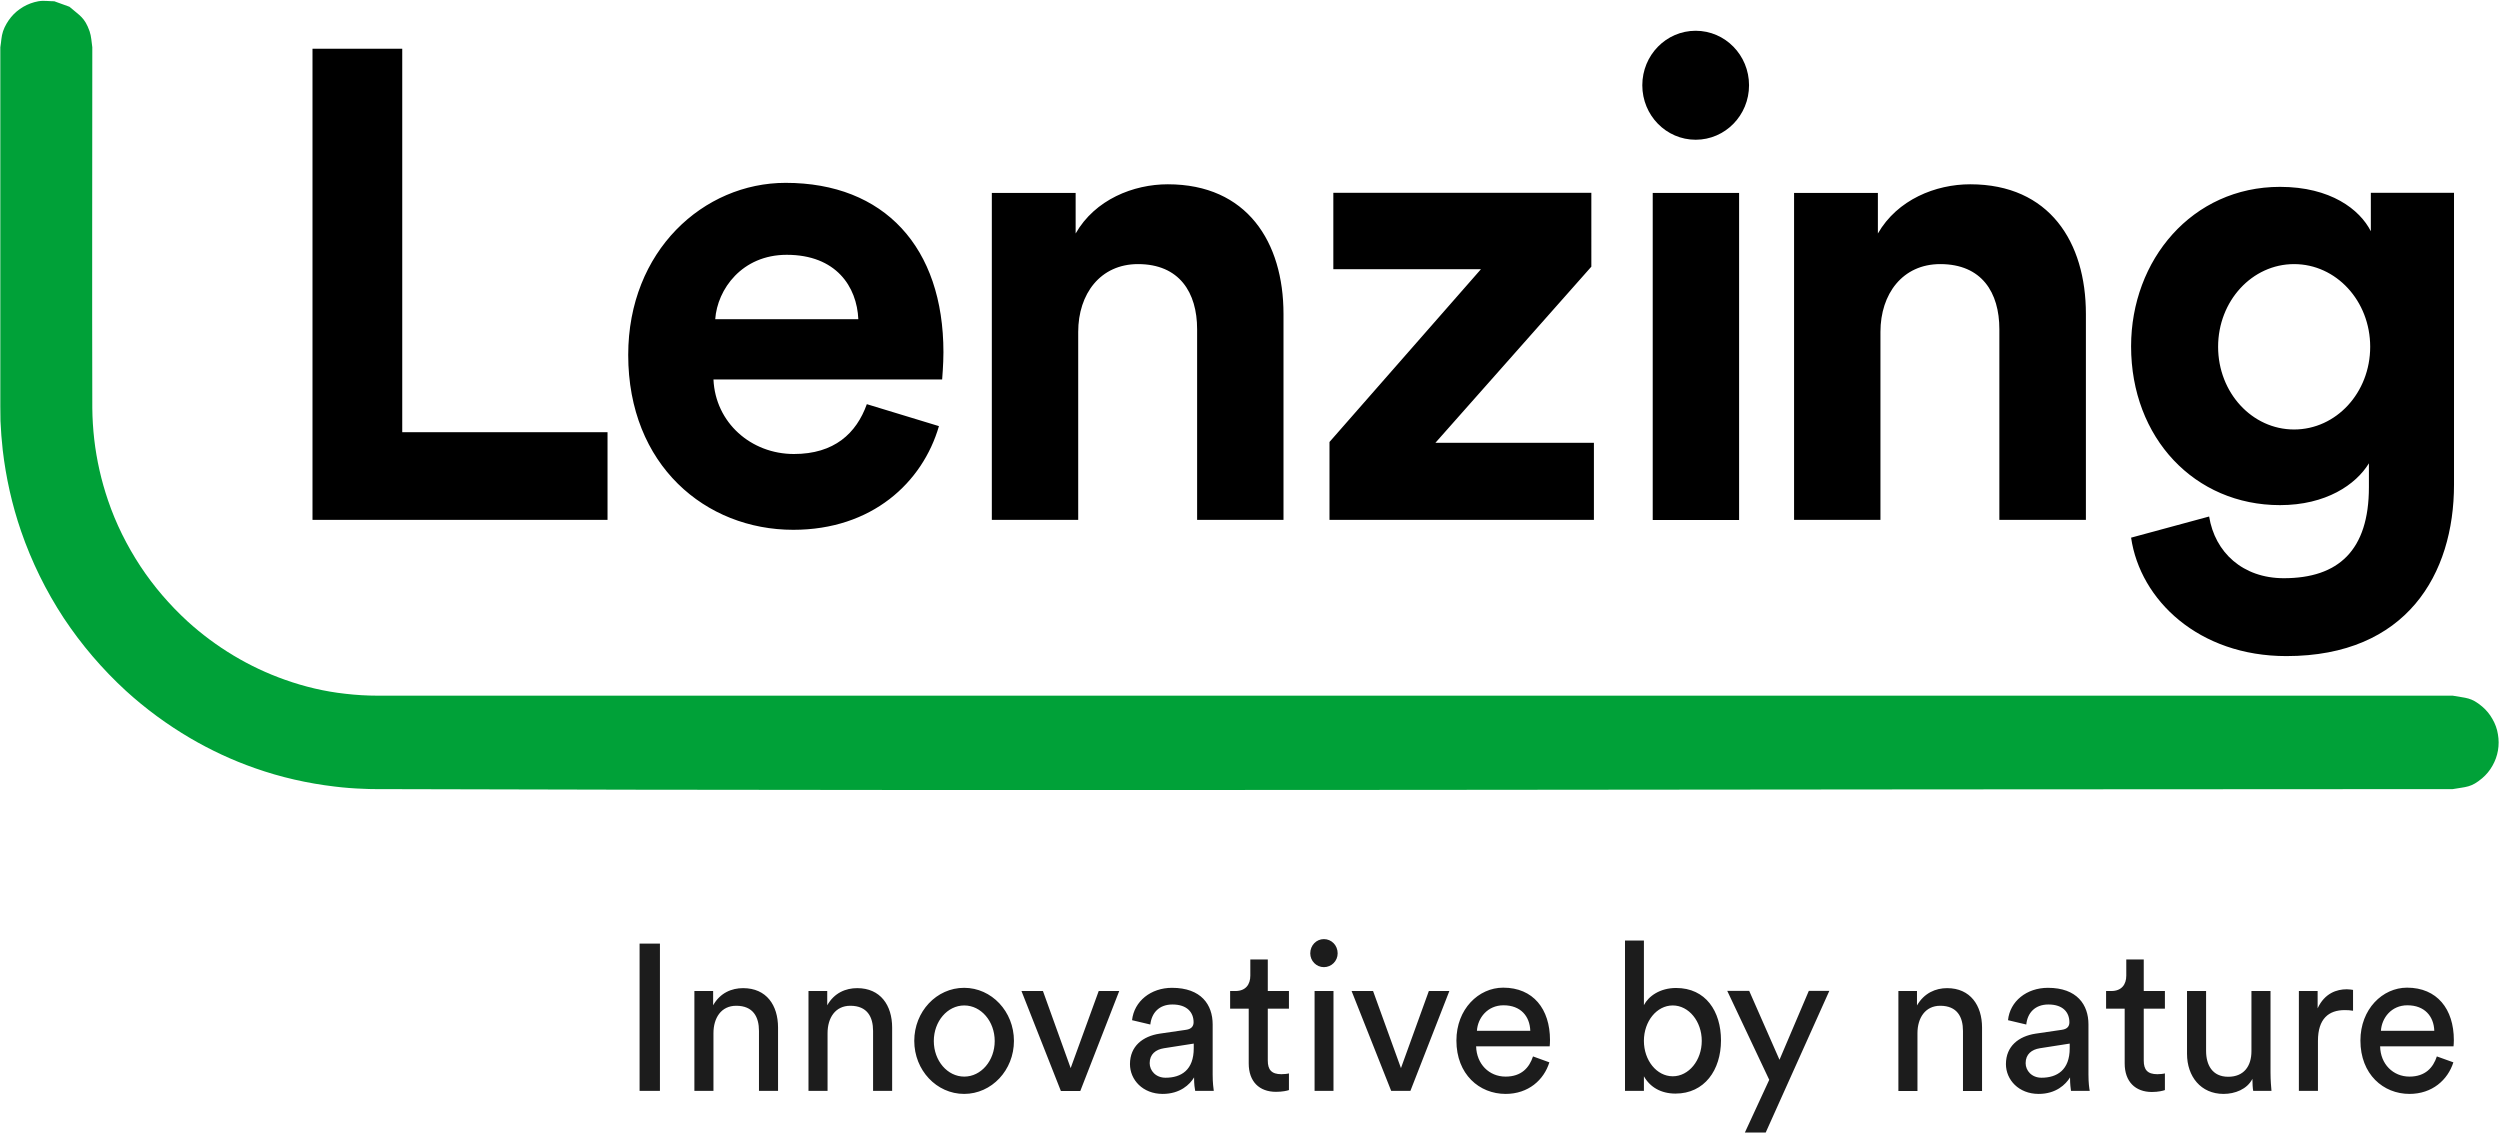
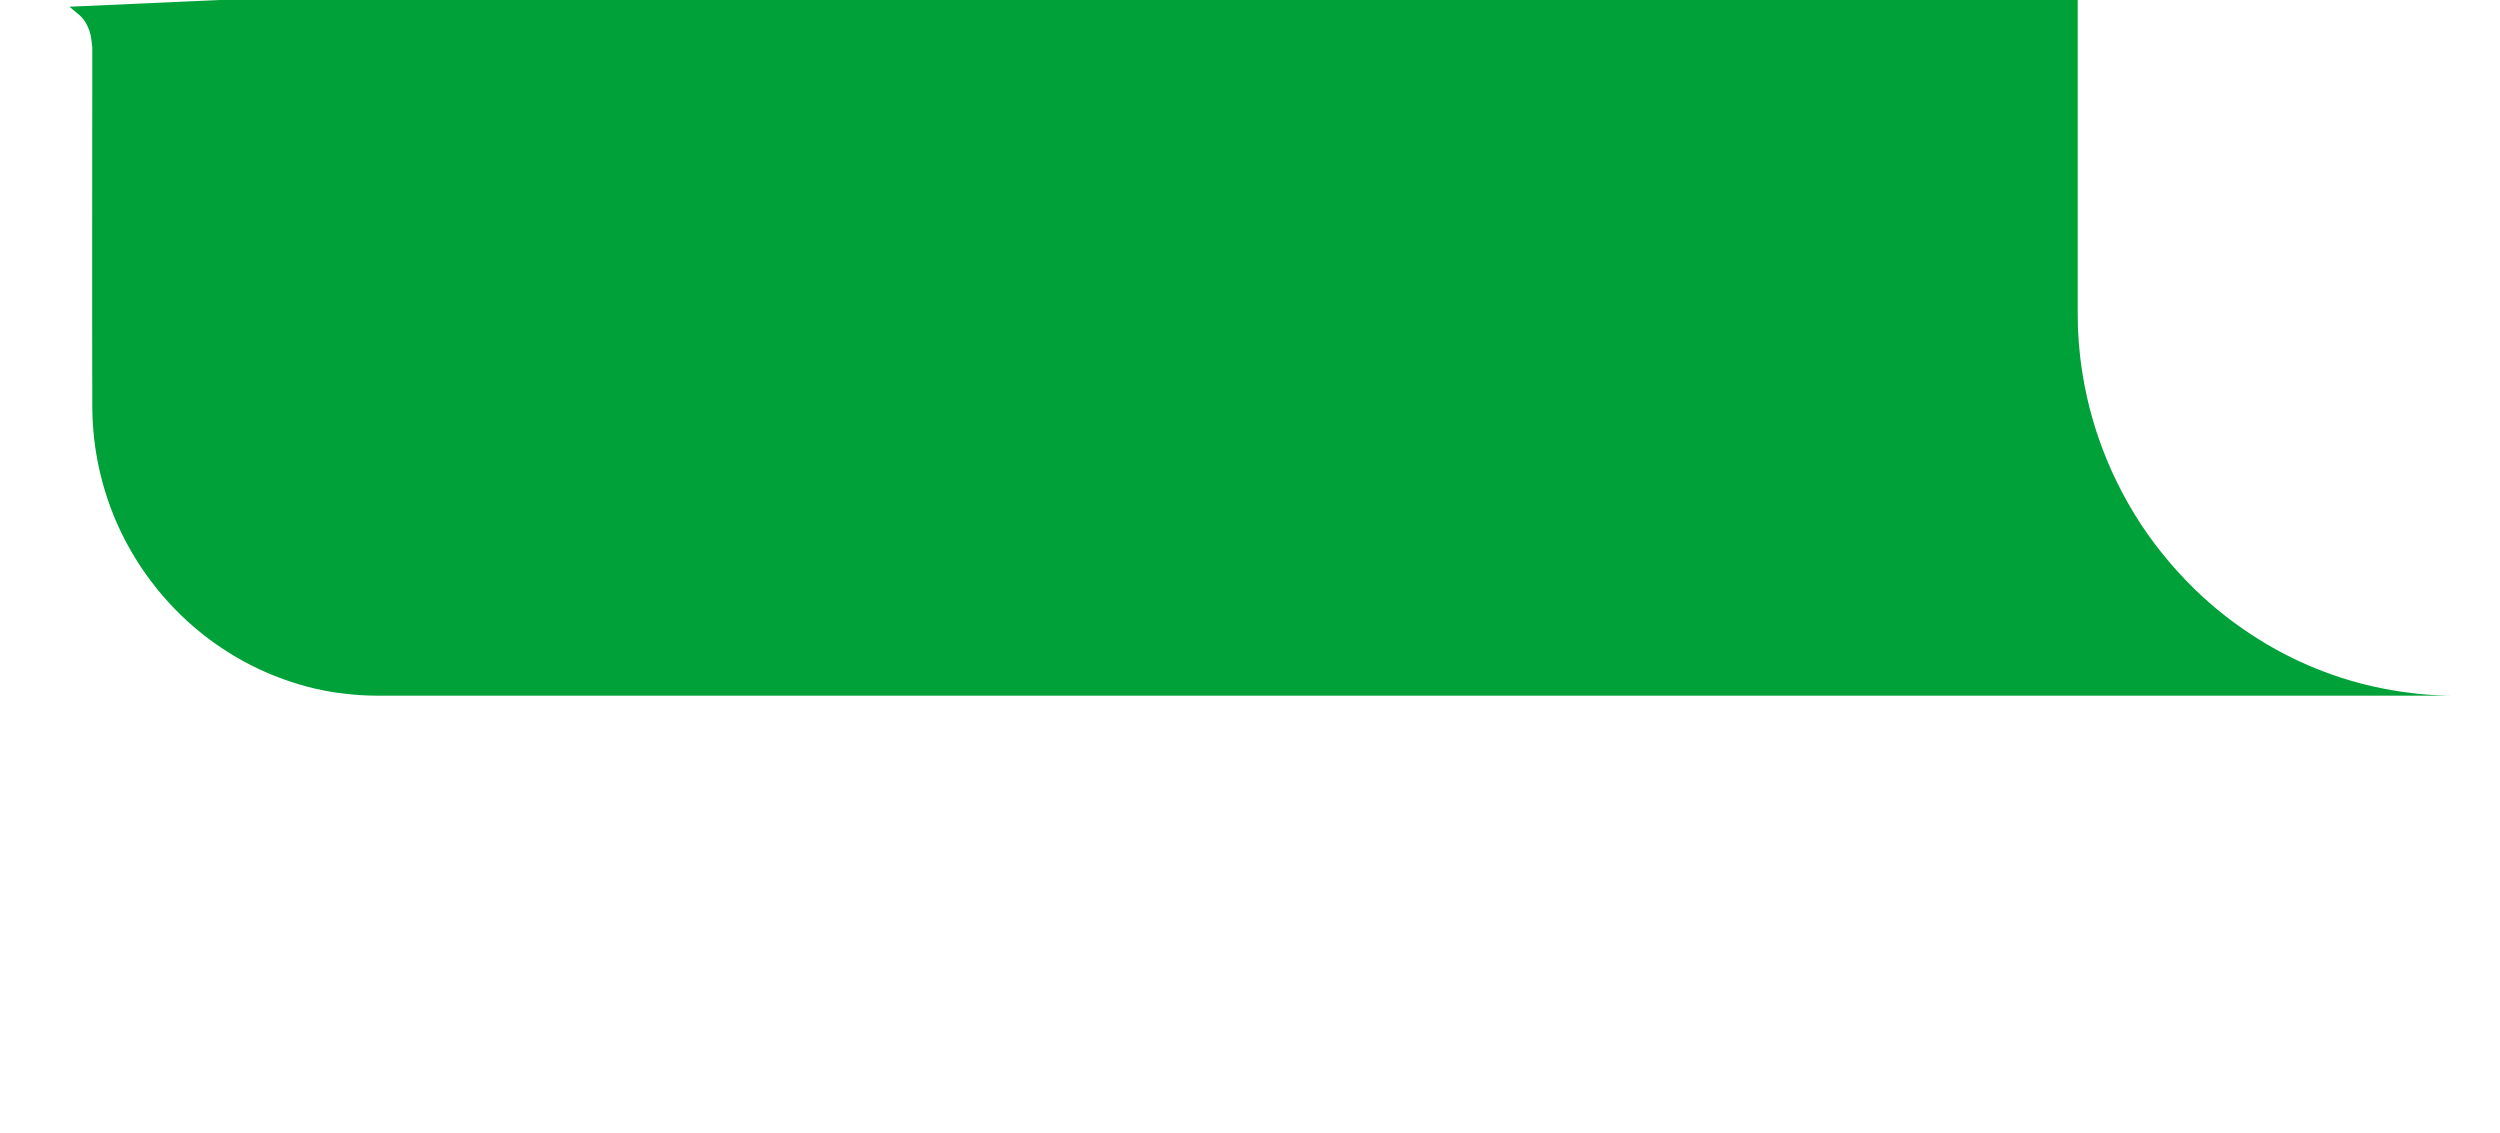
<svg xmlns="http://www.w3.org/2000/svg" version="1.2" viewBox="0 0 1560 707" width="1560" height="707">
  <title>logo (6)-svg</title>
  <style>
		.s0 { fill: #000000 } 
		.s1 { fill: #00a138 } 
		.s2 { fill: #1c1c1c } 
	</style>
  <g id="Layer">
    <g id="Layer">
      <g id="Layer">
        <g id="Layer">
          <g id="Layer">
-             <path id="Layer" fill-rule="evenodd" class="s0" d="m1531.3 120.3v182.1c0 55.9-29.6 107-104.6 107-54.7 0-91.2-34.9-96.9-73.9l48.7-13.2c3.6 22.4 21 38.5 46.6 38.5 34.1 0 53.1-17.4 53.1-56.8v-14.9c-8.1 13.3-26.8 26.1-55.5 26.1-53.2 0-92.9-41.9-92.9-99.1 0-53.9 38.1-99.5 92.9-99.5 31.6 0 49.8 14.1 56.7 27.7v-24zm-945.4 145.6c-10.2 35.2-41.8 64.7-90.9 64.7-54.7 0-103-40.3-103-109.1 0-65.1 47.1-107.4 98.2-107.4 61.6 0 98.5 40.2 98.5 105.7 0 7.9-0.8 16.2-0.8 17h-142.7c1.2 27 23.5 46.5 50.2 46.5 25.2 0 39-12.9 45.5-31.1zm407.1-99.5l-97.3 109.9h98.9v48.1h-165v-48.6l94.5-107.8h-92.1v-47.7h161zm-321.8-46v25.3c12.1-21.2 36.1-30.7 57.5-30.7 49.5 0 72.2 36.1 72.2 80.9v128.5h-53.9v-119c0-22.8-11-40.6-36.9-40.6-23.5 0-37.3 18.6-37.3 42.3v117.3h-53.9v-204zm-476.2-90h56v239.3h128.1v54.7h-184.1zm836.3 90h53.9v204.1h-53.9zm140.5 0v25.3c12.2-21.2 36.1-30.7 57.6-30.7 49.5 0 72.2 36.1 72.2 80.9v128.5h-54v-119c0-22.8-10.9-40.6-36.9-40.6-23.5 0-37.3 18.6-37.3 42.3v117.3h-53.9v-204zm307.2 96c0-28.6-21.2-51.6-47.5-51.6-26.2 0-47.4 23-47.4 51.6 0 28.6 21.2 51.6 47.4 51.6 26.3 0 47.5-23 47.5-51.6zm-943.4-17.2c-0.9-20.3-13.8-40.2-44.7-40.2-27.9 0-43.3 21.5-44.6 40.2zm522.5-112c-18.4 0-33.3-15.2-33.3-34 0-18.8 14.9-34 33.3-34 18.4 0 33.3 15.2 33.3 34 0 18.8-14.9 34-33.3 34z" />
-             <path id="Layer" class="s1" d="m43.3 4.2c6.6 5.7 9.5 6.6 12.6 15.3 1.1 3.2 1.2 6.6 1.7 10 0 75-0.2 150.1 0 225.2q0.1 9.7 1.2 19.4c1.5 13 4.4 25.8 8.6 38.1 4.9 14.5 11.8 28.3 20.2 41.1 8.3 12.6 18.3 24.2 29.4 34.4 17.7 16.1 38.5 28.6 60.9 36.5 12.1 4.3 24.7 7.3 37.5 8.7 6.8 0.8 13.6 1.2 20.4 1.2h1294.7c8.5 1.6 11.4 0.9 18.4 6.8 2.6 2.2 4.8 4.9 6.4 7.8 1.7 2.9 2.9 6.2 3.4 9.5 1.2 6.7 0 13.7-3.4 19.6-1.6 2.9-3.8 5.6-6.4 7.8-7 5.9-9.9 5.3-18.4 6.8-432.1 0-864.2 1.3-1296.3 0q-3.7 0-7.5-0.2-9-0.3-17.9-1.4c-16.9-2-33.7-5.8-49.8-11.5-14-4.9-27.5-11.2-40.3-18.7-14.3-8.4-27.8-18.3-40.1-29.5-14.7-13.5-27.8-28.8-38.8-45.4-11.1-16.9-20.1-35.2-26.7-54.4-5.6-16.3-9.4-33.3-11.4-50.5q-1-9-1.4-18.1-0.1-4.6-0.1-9.2v-224c0.6-3.4 0.6-6.8 1.7-10 1.1-3.2 2.9-6.2 5-8.8 4.3-5.2 10.4-8.7 17-9.9 3.3-0.6 6.7 0 10 0q4.7 1.7 9.4 3.4z" />
-             <path id="Layer" fill-rule="evenodd" class="s2" d="m1110.4 661.3l18.3-43h12.8l-39.7 88.4h-13l15.2-32.9-26.2-55.5h13.7zm420.5 1.6c-3.5 11-13.2 19.7-27.4 19.7-16.3 0-30.6-12.2-30.6-33.3 0-19.6 13.8-33 29.1-33 18.7 0 29.2 13.3 29.2 32.7 0 1.6-0.1 3.1-0.2 3.9h-45.8c0.2 11.1 8.1 18.9 18.3 18.9 9.9 0 14.8-5.6 17.1-12.6 0 0 10.3 3.7 10.3 3.7zm-564.1 0c-3.4 11-13.1 19.7-27.3 19.7-16.4 0-30.7-12.2-30.7-33.3 0-19.6 13.8-33 29.2-33 18.7 0 29.2 13.3 29.2 32.7 0 1.6-0.1 3.1-0.2 3.9h-45.9c0.3 11.1 8.1 18.9 18.4 18.9 9.9 0 14.8-5.6 17.1-12.6zm409.8-44.5v37.4c0 8.6 3.8 16.1 13.8 16.1 9.7 0 14.5-6.5 14.5-16v-37.5h11.9v50.8c0 4.9 0.4 9.3 0.6 11.5h-11.4c-0.3-1.4-0.5-4.9-0.5-7.5-3.3 6.5-10.9 9.4-18 9.4-14.2 0-22.8-10.9-22.8-25v-39.2c0 0 11.9 0 11.9 0zm-775 64.2c-17.2 0-31.1-14.8-31.1-33.1 0-18.3 13.9-33.1 31.1-33.1 17.2 0 31.1 14.8 31.1 33.1 0 18.3-13.9 33.1-31.1 33.1zm155.8-1.9h-11.6c-0.3-1.6-0.7-3.9-0.7-8.4-2.6 4.4-8.7 10.3-19.6 10.3-12.4 0-20.4-8.8-20.4-18.6 0-11.2 8-17.4 18.5-19l16.5-2.4c3.6-0.5 4.7-2.5 4.7-4.7 0-6.1-4-11.1-13.2-11.1-8.4 0-13 5.3-13.8 12.5l-11.4-2.7c1.3-11.9 11.8-20.2 24.9-20.2 18.3 0 25.4 10.6 25.4 22.8v31.3c0 5.4 0.5 8.6 0.7 10.2zm546.6 0h-11.7c-0.2-1.6-0.6-3.9-0.6-8.4-2.7 4.4-8.7 10.3-19.6 10.3-12.4 0-20.4-8.8-20.4-18.6 0-11.2 8-17.4 18.5-19l16.4-2.4c3.7-0.5 4.7-2.5 4.7-4.7 0-6.1-3.9-11.1-13.1-11.1-8.4 0-13.1 5.3-13.8 12.5l-11.4-2.7c1.2-11.9 11.7-20.2 24.9-20.2 18.2 0 25.3 10.6 25.3 22.8v31.3c0 5.4 0.5 8.6 0.8 10.2zm-278.2-93.8v40.3c2.9-5.6 10-10.7 20.1-10.7 18.5 0 28 14.6 28 32.7 0 18.5-10.3 33.2-28.4 33.2-9 0-15.9-4-19.7-10.8v9.1h-11.8v-93.8zm-245.6 11.8h10.9v19.7h13.2v11h-13.2v32.4c0 5.7 2.3 8.5 8.5 8.5 1.5 0 3.7-0.2 4.7-0.5v10.4c-1 0.4-4.1 1.1-8.1 1.1-10.4 0-17-6.4-17-17.7v-34.2h-11.6v-11h3.3c6.5 0 9.3-4.2 9.3-9.6zm546.6 0h10.9v19.7h13.2v11h-13.2v32.4c0 5.7 2.3 8.5 8.5 8.5 1.5 0 3.7-0.2 4.7-0.5v10.4c-1 0.4-4.1 1.2-8.1 1.2-10.4 0-17-6.5-17-17.8v-34.2h-11.6v-11h3.2c6.6 0 9.4-4.2 9.4-9.6zm-927.7-9.9h12.7v91.9h-12.7zm1047.1 29.6v10.8c4.4-9.5 12-11.9 18.2-11.9 1.6 0 3.3 0.3 3.9 0.4v13c-1.7-0.3-3.5-0.4-5.2-0.4-10 0-16.7 5.4-16.7 19.2v31.2h-11.9v-62.3zm-1001.2 0v8.9c4.4-7.8 11.6-10.7 18.7-10.7 14.6 0 21.8 10.7 21.8 24.6v39.5h-11.9v-37.4c0-8.7-3.6-15.7-14.2-15.7-9.4 0-14.2 7.6-14.2 17.1v36h-11.9v-62.3zm71.2 0v8.9c4.4-7.8 11.6-10.7 18.7-10.7 14.5 0 21.8 10.7 21.8 24.6v39.5h-11.9v-37.4c0-8.7-3.6-15.7-14.2-15.7-9.4 0-14.2 7.6-14.2 17.1v36h-11.9v-62.3zm358 48.1l17.4-48.1h12.8l-24.3 62.3h-12l-24.7-62.3h13.4zm-53.9-48.1h11.8v62.3h-11.8zm375.9 0v9c4.5-7.8 11.7-10.8 18.8-10.8 14.5 0 21.8 10.8 21.8 24.6v39.6h-11.9v-37.5c0-8.7-3.6-15.7-14.2-15.7-9.4 0-14.2 7.7-14.2 17.1v36.1h-11.9v-62.4zm-528.1 48.1l17.5-48.1h12.8l-24.3 62.4h-12.1l-24.6-62.4h13.4zm623.4-12.4v-2.9l-18.6 2.9c-5.1 0.8-8.9 3.7-8.9 9.3 0 4.7 3.8 9.1 9.9 9.1 9.7 0 17.6-4.8 17.6-18.4zm-546.6 0v-2.9l-18.6 2.9c-5.1 0.8-8.9 3.7-8.9 9.3 0 4.7 3.8 9.1 9.9 9.1 9.8 0 17.6-4.8 17.6-18.4zm-124.2-4.5c0-12.3-8.5-22.2-19-22.2-10.5 0-19 9.9-19 22.2 0 12.3 8.5 22.2 19 22.2 10.5 0 19-9.9 19-22.2zm441.2-0.1c0-12.2-8.1-22.1-18.1-22.1-10 0-18 9.9-18 22.1 0 12.2 8 22.1 18 22.1 10 0 18.1-9.9 18.1-22.1zm-107-6.3c-0.3-9-5.9-15.9-16.7-15.9-10 0-16.1 7.9-16.6 15.9zm564.1 0c-0.3-9-6-15.9-16.8-15.9-10 0-16 7.9-16.5 15.9zm-692.9-57.2c4.8 0 8.6 3.9 8.6 8.9 0 4.7-3.8 8.6-8.6 8.6-4.7 0-8.5-3.9-8.5-8.6 0-5 3.8-8.9 8.5-8.9z" />
+             <path id="Layer" class="s1" d="m43.3 4.2c6.6 5.7 9.5 6.6 12.6 15.3 1.1 3.2 1.2 6.6 1.7 10 0 75-0.2 150.1 0 225.2q0.1 9.7 1.2 19.4c1.5 13 4.4 25.8 8.6 38.1 4.9 14.5 11.8 28.3 20.2 41.1 8.3 12.6 18.3 24.2 29.4 34.4 17.7 16.1 38.5 28.6 60.9 36.5 12.1 4.3 24.7 7.3 37.5 8.7 6.8 0.8 13.6 1.2 20.4 1.2h1294.7q-3.7 0-7.5-0.2-9-0.3-17.9-1.4c-16.9-2-33.7-5.8-49.8-11.5-14-4.9-27.5-11.2-40.3-18.7-14.3-8.4-27.8-18.3-40.1-29.5-14.7-13.5-27.8-28.8-38.8-45.4-11.1-16.9-20.1-35.2-26.7-54.4-5.6-16.3-9.4-33.3-11.4-50.5q-1-9-1.4-18.1-0.1-4.6-0.1-9.2v-224c0.6-3.4 0.6-6.8 1.7-10 1.1-3.2 2.9-6.2 5-8.8 4.3-5.2 10.4-8.7 17-9.9 3.3-0.6 6.7 0 10 0q4.7 1.7 9.4 3.4z" />
          </g>
        </g>
      </g>
    </g>
  </g>
</svg>